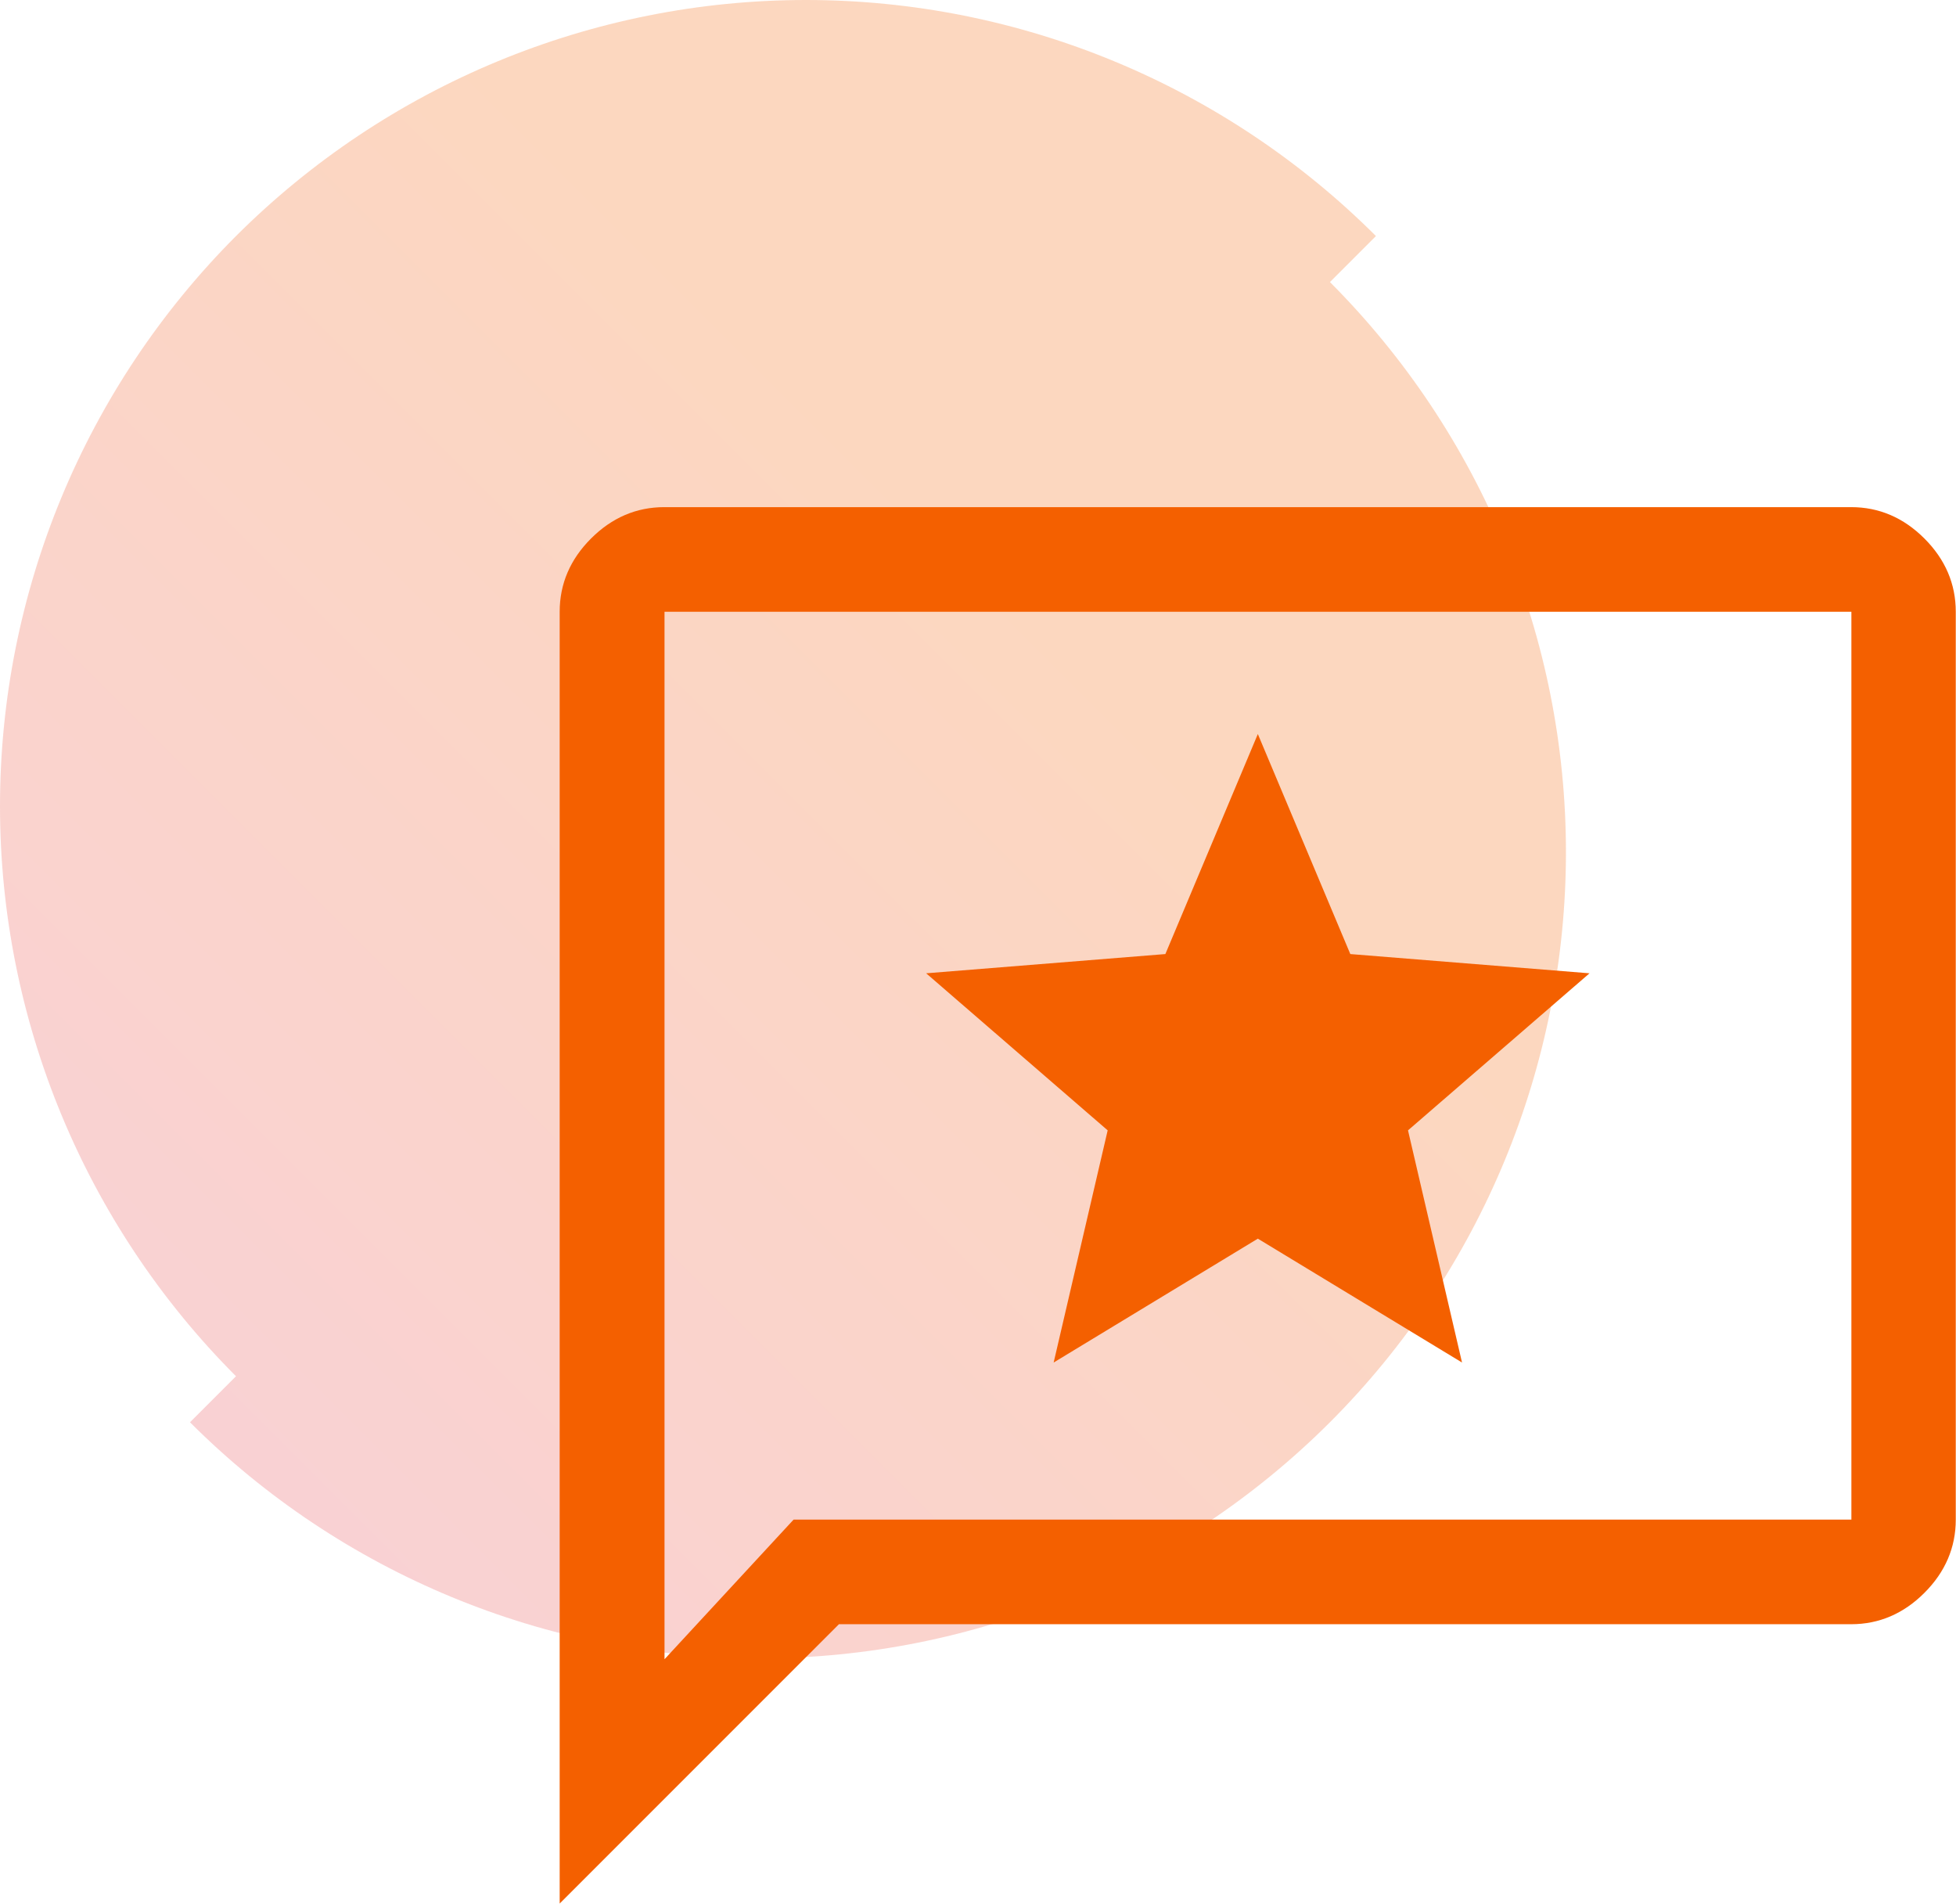
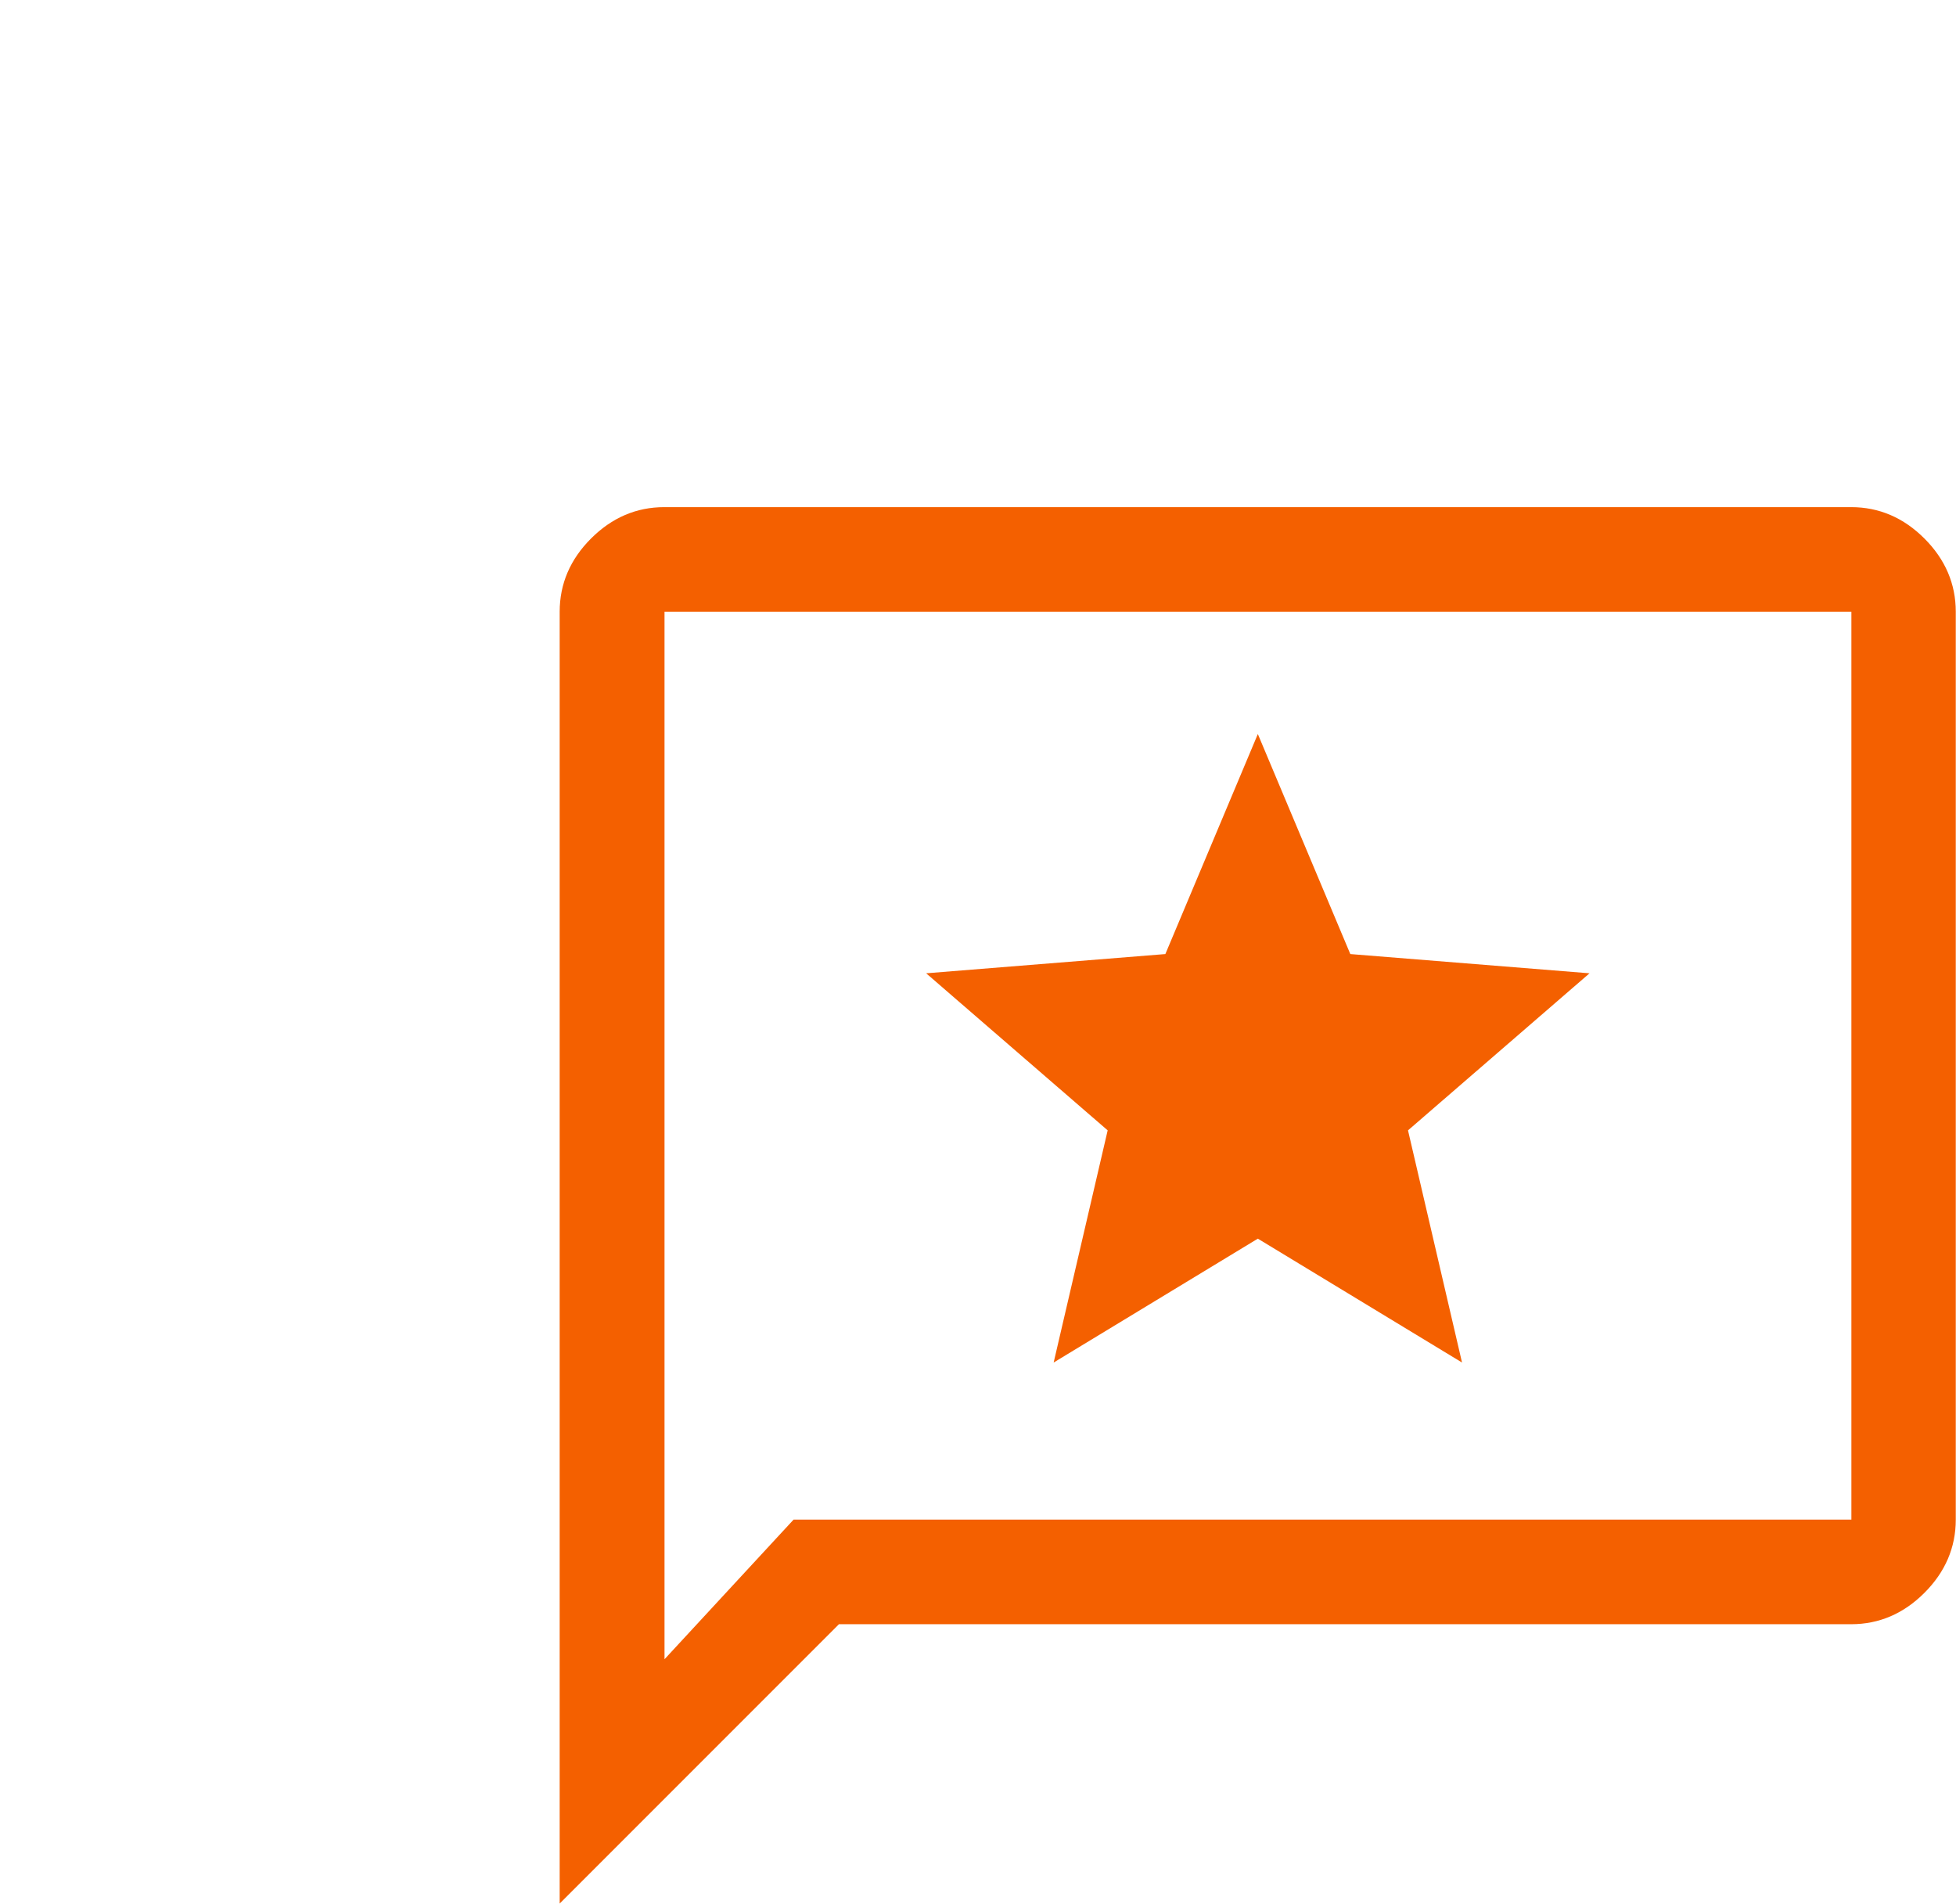
<svg xmlns="http://www.w3.org/2000/svg" id="Layer_2" data-name="Layer 2" viewBox="0 0 85.45 83.15">
  <defs>
    <style>
      .cls-1 {
        fill: #f46000;
      }

      .cls-2 {
        fill: url(#linear-gradient);
        isolation: isolate;
        opacity: .25;
      }
    </style>
    <linearGradient id="linear-gradient" x1="-4425.45" y1="-885.45" x2="-4477.26" y2="-937.25" gradientTransform="translate(4485.56 -875.13) scale(1 -1)" gradientUnits="userSpaceOnUse">
      <stop offset=".3" stop-color="#f46000" />
      <stop offset="1" stop-color="#e84952" />
    </linearGradient>
  </defs>
  <g id="Layer_1-2" data-name="Layer 1">
    <g>
-       <path class="cls-2" d="M0,35.21c0,9.34,3.71,18.29,10.31,24.9l-2.01,2.01c6.6,6.6,15.56,10.31,24.9,10.31s18.29-3.71,24.9-10.31c6.6-6.6,10.31-15.56,10.31-24.9s-3.71-18.29-10.31-24.9l2.01-2.01C53.5,3.71,44.55,0,35.21,0S16.92,3.71,10.31,10.31C3.71,16.92,0,25.87,0,35.21Z" />
      <path class="cls-1" d="M46.03,59.51l8.92-5.41,8.92,5.41-2.36-10.14,7.93-6.86-10.45-.84-4.04-9.61-4.04,9.61-10.45.84,7.93,6.86-2.36,10.14ZM24.45,83.15V26.72c0-1.22.46-2.29,1.37-3.2s1.98-1.37,3.2-1.37h51.85c1.22,0,2.29.46,3.2,1.37s1.37,1.98,1.37,3.2v39.65c0,1.22-.46,2.29-1.37,3.2s-1.98,1.37-3.2,1.37h-44.22l-12.2,12.2ZM34.67,66.37h46.21V26.72H29.03v45.75l5.64-6.1ZM29.03,66.37V26.72v39.65Z" />
    </g>
  </g>
</svg>